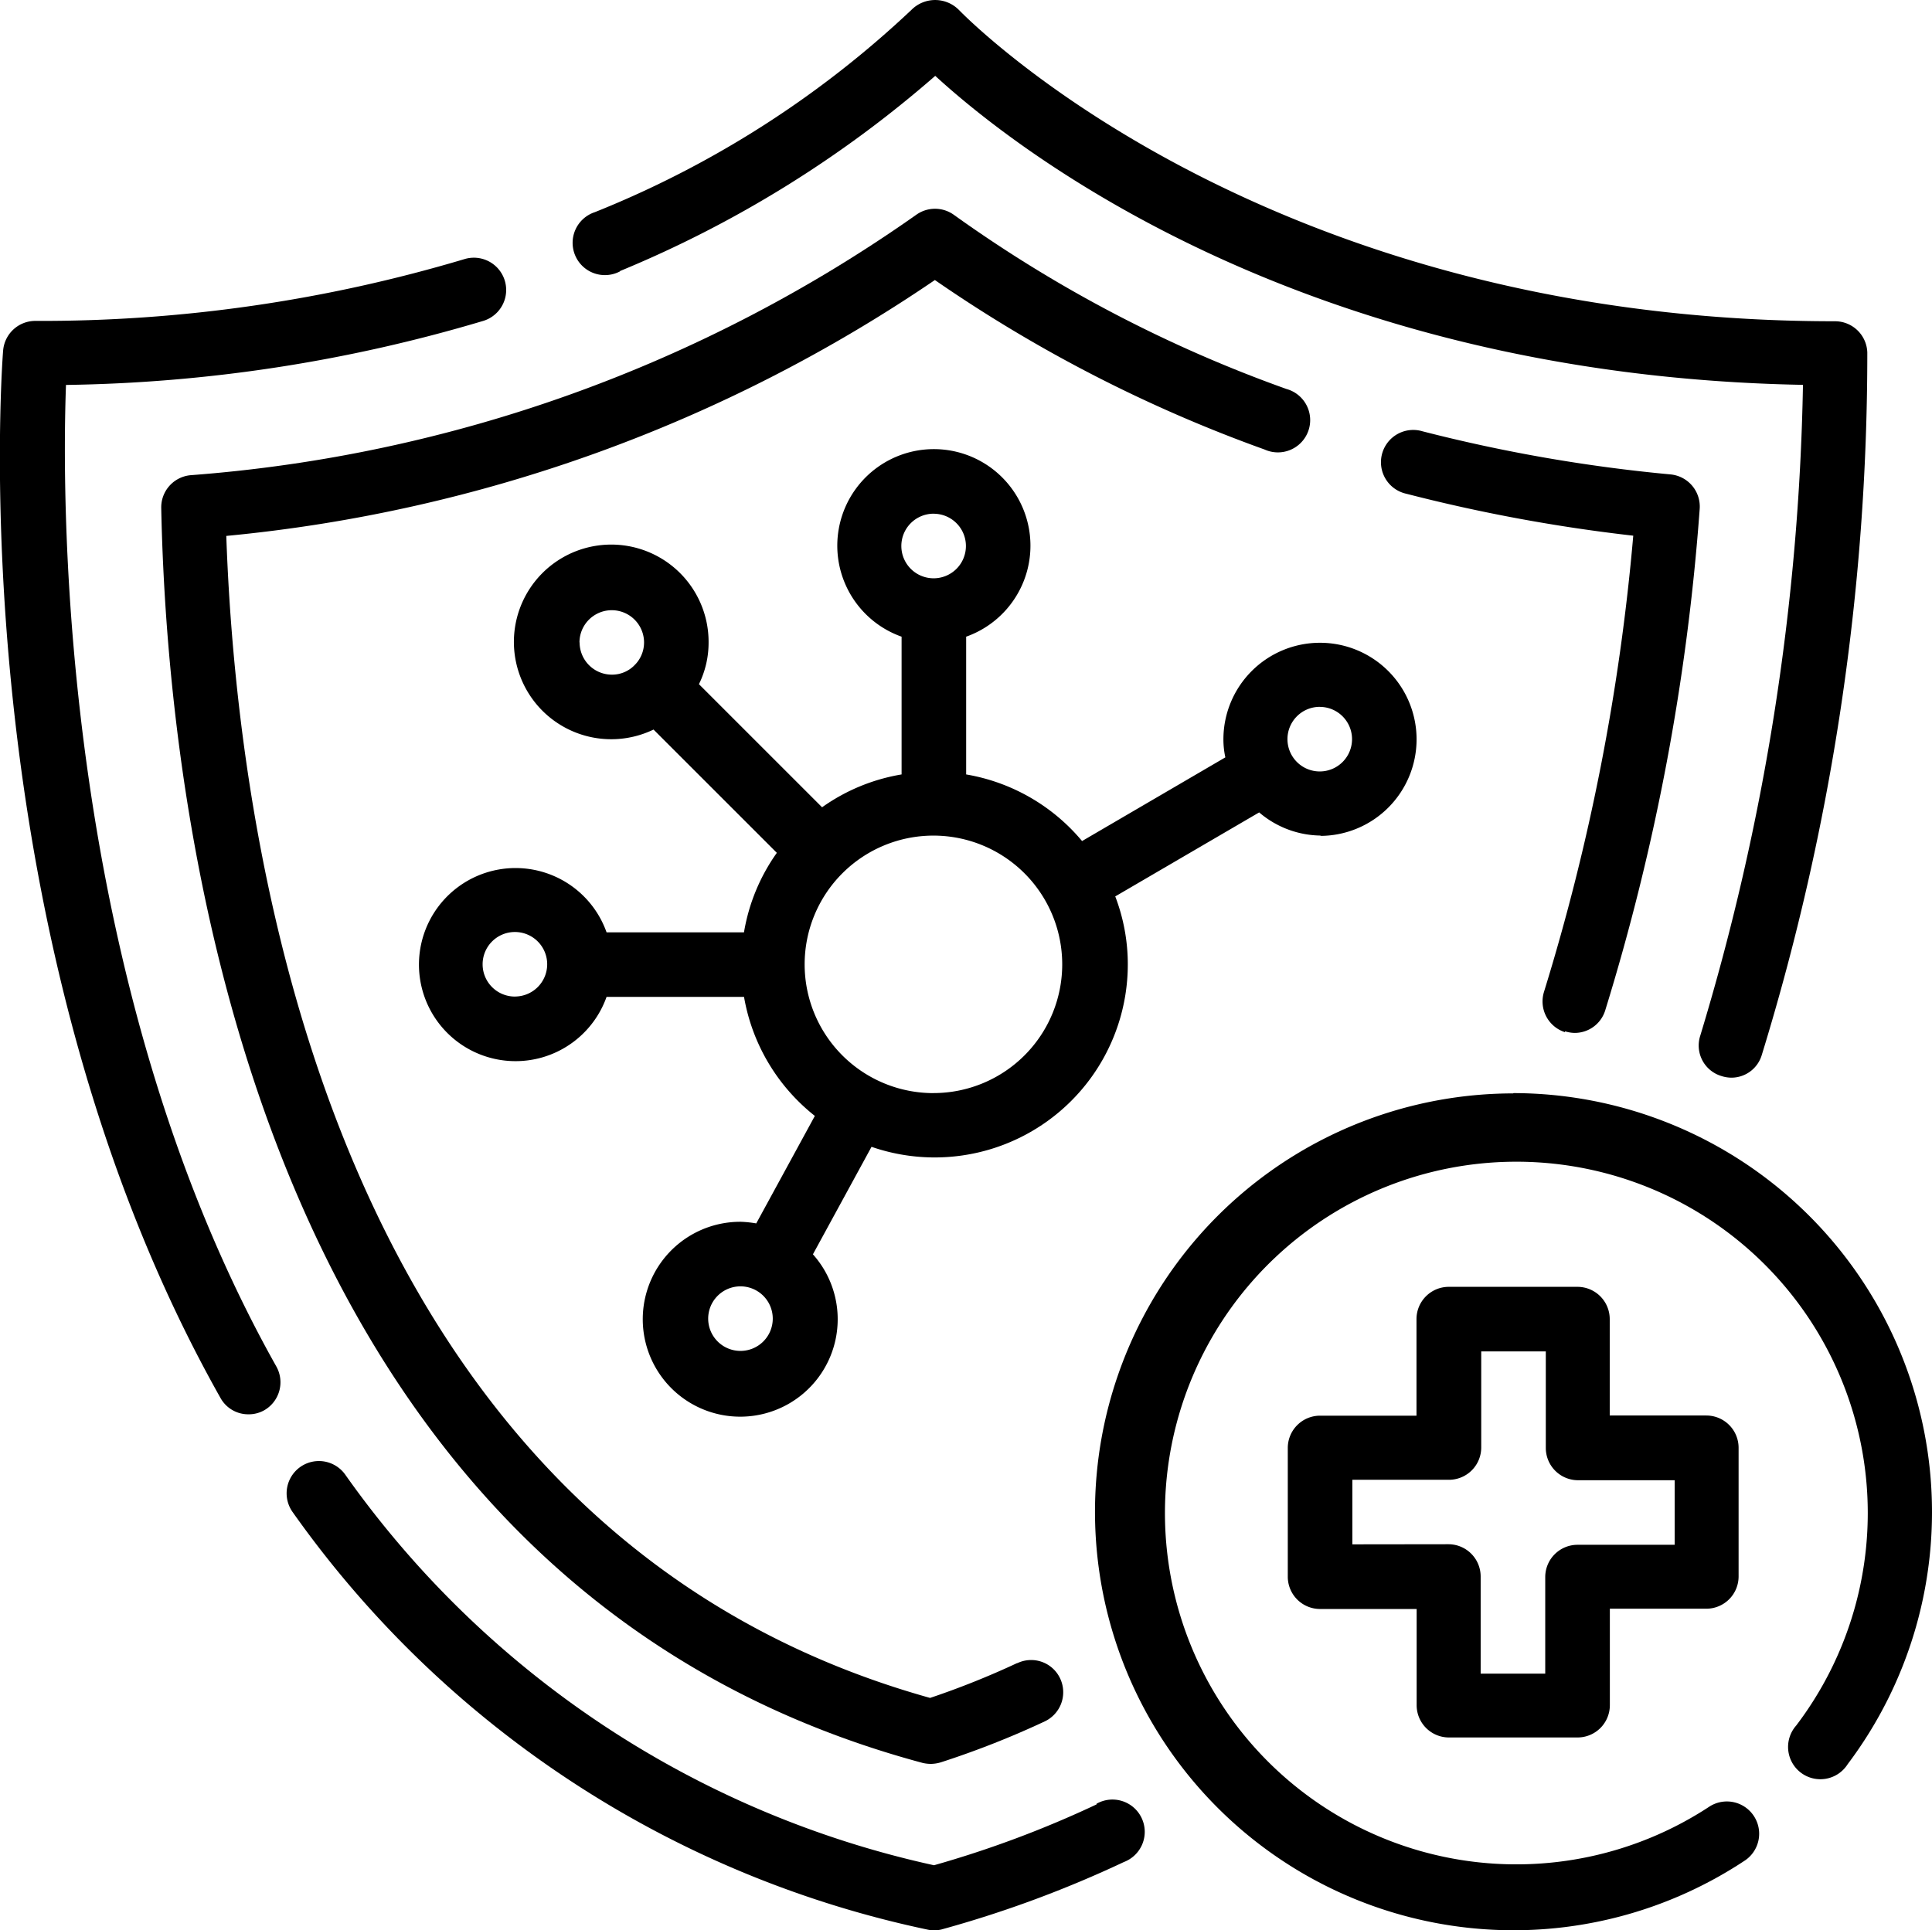
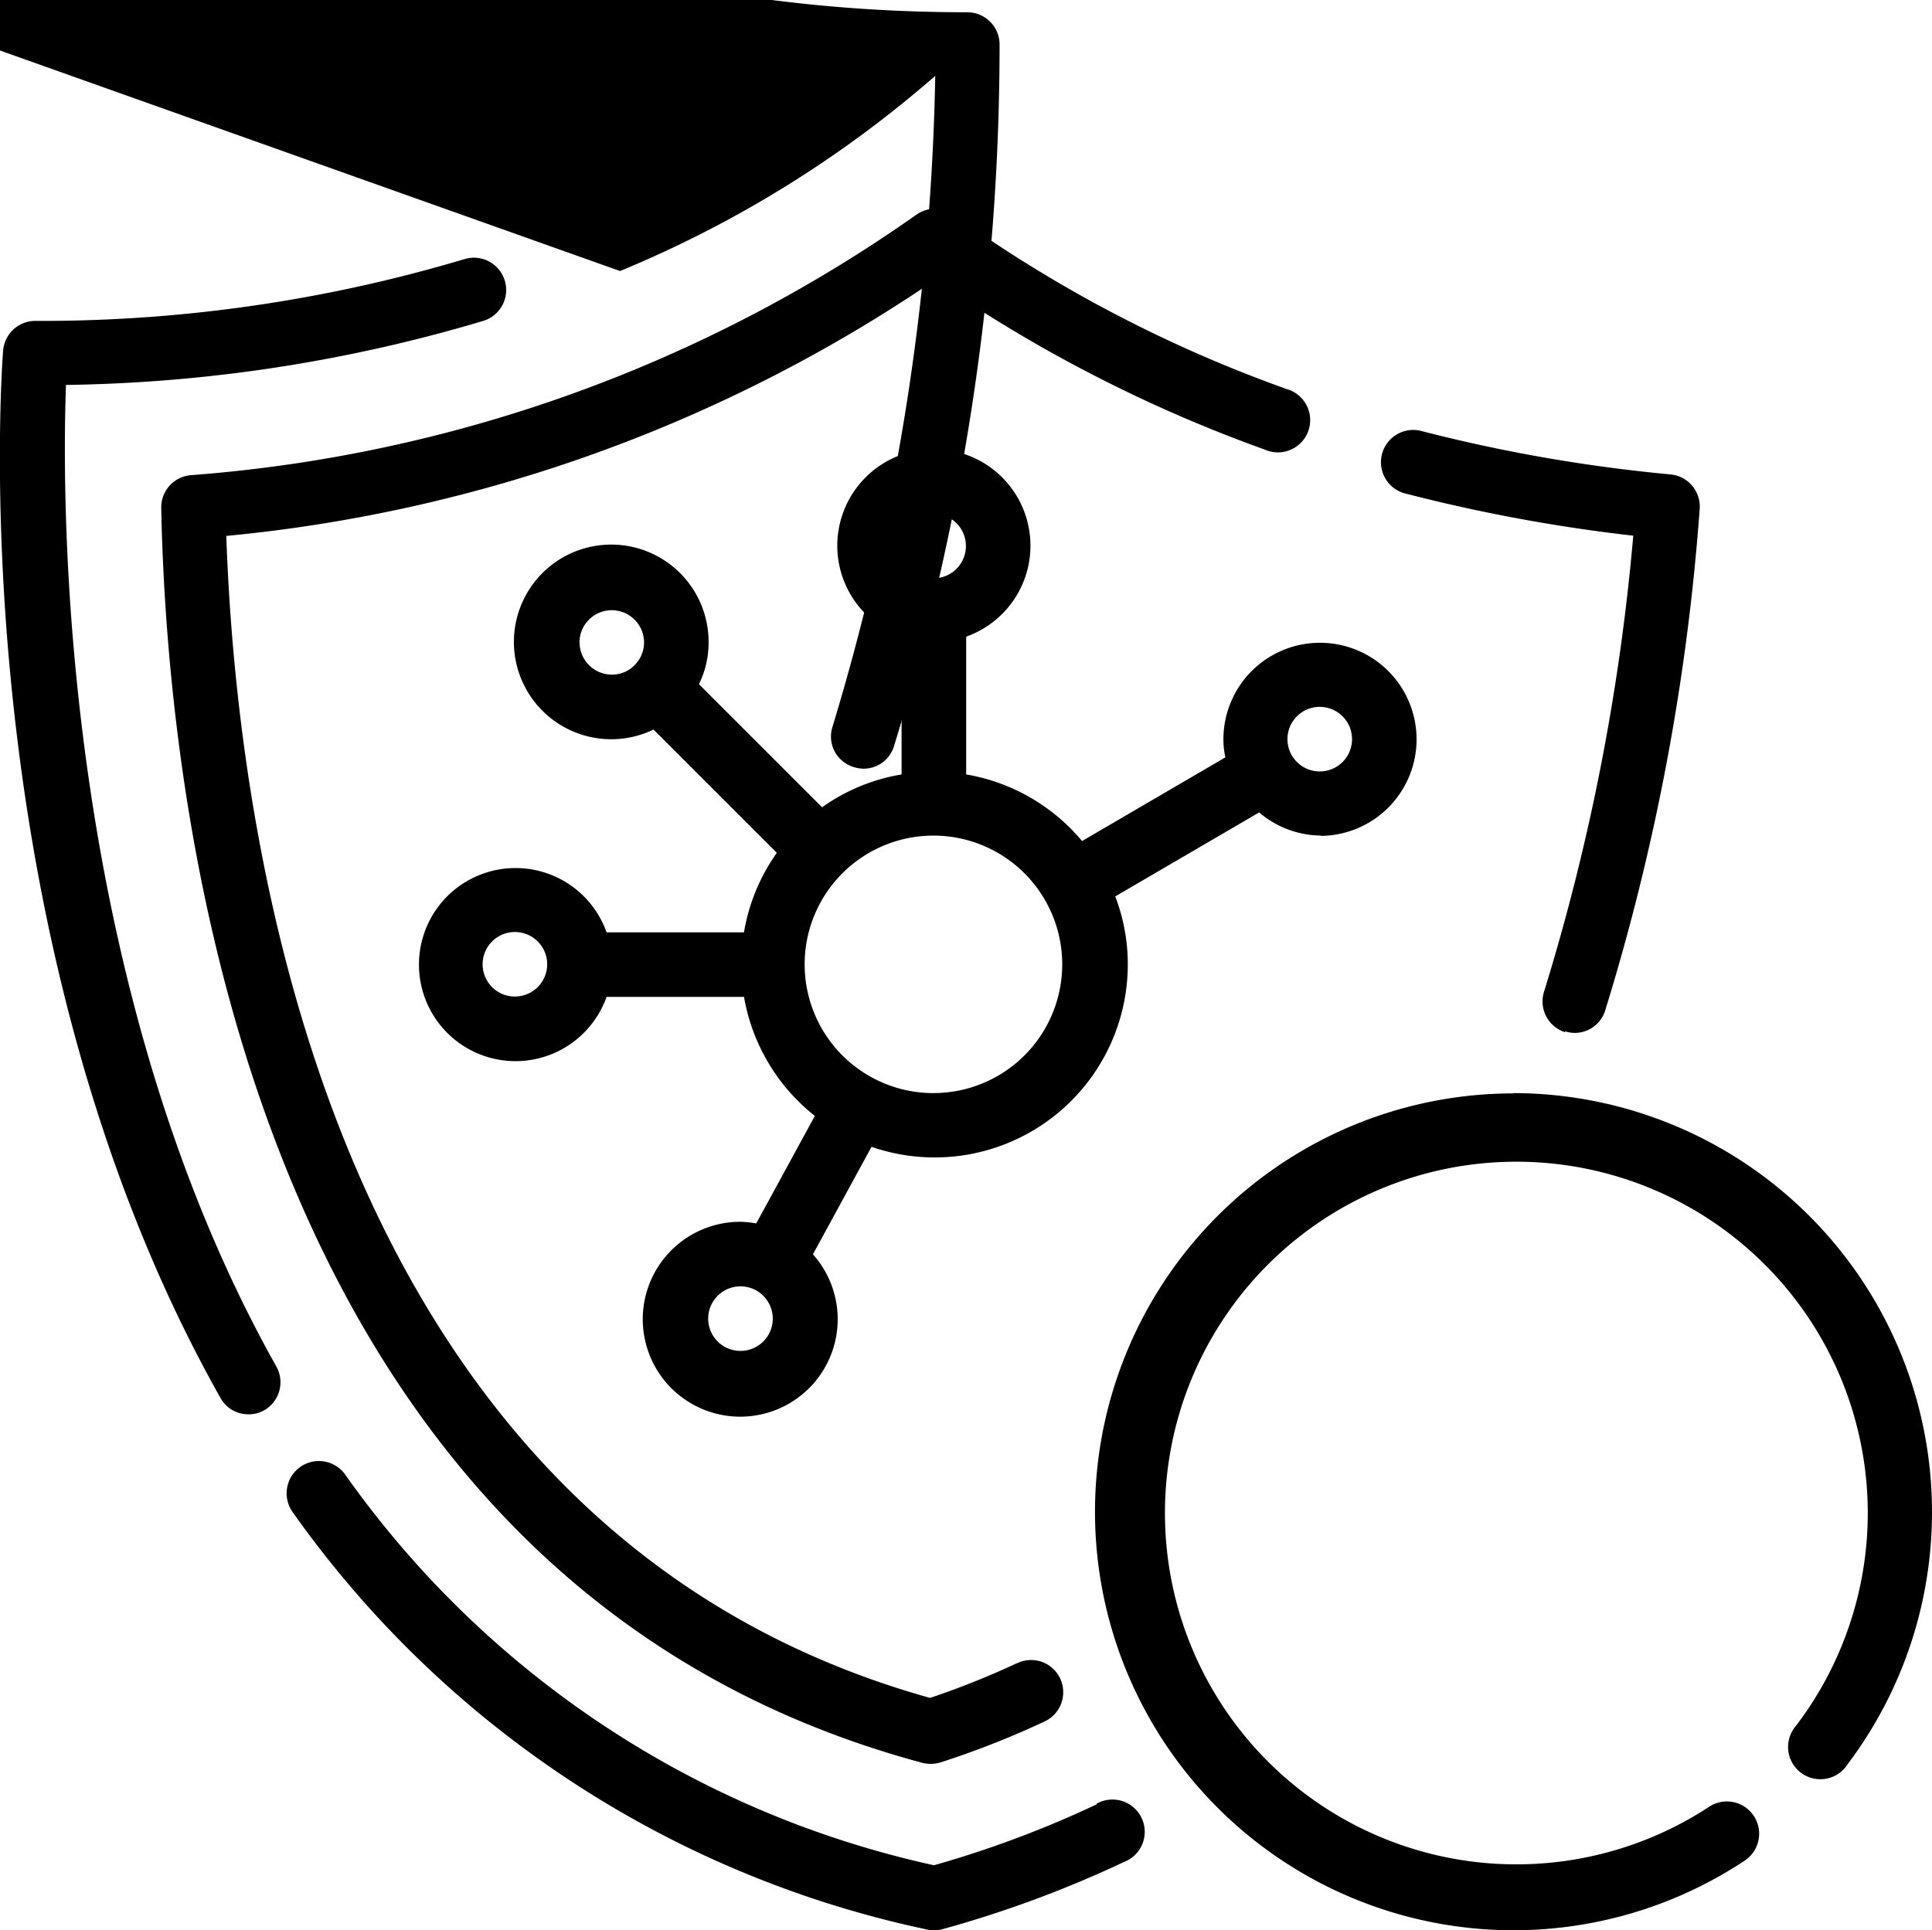
<svg xmlns="http://www.w3.org/2000/svg" id="immune-system_12367839" width="47.87" height="47.838" viewBox="0 0 47.87 47.838">
  <path id="Path_7" data-name="Path 7" d="M30.971,55.922a26.154,26.154,0,0,1-4.028,1.508,24.19,24.19,0,0,1-14.59-9.684.8.8,0,1,0-1.3.933A25.77,25.77,0,0,0,26.783,59.025a.654.654,0,0,0,.175.016.672.672,0,0,0,.215-.032,28.014,28.014,0,0,0,4.475-1.659.8.8,0,1,0-.678-1.444Z" transform="translate(-3.801 -11.203)" />
  <path id="Path_8" data-name="Path 8" d="M3.635,13.18a37.945,37.945,0,0,0,10.338-1.587.8.8,0,1,0-.463-1.532A36.614,36.614,0,0,1,2.877,11.593a.8.8,0,0,0-.8.742c-.048.59-1.021,14.582,5.385,25.949a.785.785,0,0,0,.694.407.776.776,0,0,0,.391-.1.8.8,0,0,0,.3-1.085C3.5,27.994,3.524,16.2,3.635,13.18Z" transform="translate(-2 -3.64)" />
-   <path id="Path_9" data-name="Path 9" d="M20.979,8.737A28.277,28.277,0,0,0,28.789,3.9c2,1.835,9.118,7.427,21.5,7.658a59.164,59.164,0,0,1-2.545,16.13.789.789,0,0,0,.526,1,.836.836,0,0,0,.239.04.785.785,0,0,0,.758-.558,59.121,59.121,0,0,0,2.616-17.414.8.8,0,0,0-.8-.774c-14.3,0-21.642-7.65-21.714-7.722a.828.828,0,0,0-1.165,0,24.918,24.918,0,0,1-7.849,5.018.8.8,0,1,0,.622,1.468Z" transform="translate(-5.616 -2.02)" />
+   <path id="Path_9" data-name="Path 9" d="M20.979,8.737A28.277,28.277,0,0,0,28.789,3.9a59.164,59.164,0,0,1-2.545,16.13.789.789,0,0,0,.526,1,.836.836,0,0,0,.239.04.785.785,0,0,0,.758-.558,59.121,59.121,0,0,0,2.616-17.414.8.8,0,0,0-.8-.774c-14.3,0-21.642-7.65-21.714-7.722a.828.828,0,0,0-1.165,0,24.918,24.918,0,0,1-7.849,5.018.8.8,0,1,0,.622,1.468Z" transform="translate(-5.616 -2.02)" />
  <path id="Path_10" data-name="Path 10" d="M28.213,44.549a20.539,20.539,0,0,1-2.154.862C11.246,41.27,8.893,24.463,8.621,16.613a37.46,37.46,0,0,0,17.557-6.342,35.391,35.391,0,0,0,8.168,4.2.8.8,0,1,0,.542-1.5,33.416,33.416,0,0,1-8.24-4.316.8.8,0,0,0-.933,0,35.865,35.865,0,0,1-17.98,6.453.8.8,0,0,0-.726.814c.16,7.873,2.321,26.659,18.866,31.1a.92.92,0,0,0,.207.024.89.89,0,0,0,.247-.04A22.044,22.044,0,0,0,28.9,45.993a.8.8,0,0,0,.383-1.061.793.793,0,0,0-1.061-.383Z" transform="translate(-3.014 -3.331)" />
  <path id="Path_11" data-name="Path 11" d="M49.462,30.283a.836.836,0,0,0,.239.04.792.792,0,0,0,.758-.558A55.791,55.791,0,0,0,52.8,17.336a.8.8,0,0,0-.718-.854,39.29,39.29,0,0,1-6.15-1.069.8.8,0,1,0-.4,1.548A41.083,41.083,0,0,0,51.154,18a54.112,54.112,0,0,1-2.21,11.3.8.8,0,0,0,.519,1.005Z" transform="translate(-10.686 -4.724)" />
  <path id="Path_12" data-name="Path 12" d="M46.37,35.988a10.37,10.37,0,1,0,5.759,19,.8.8,0,0,0-.885-1.332,8.707,8.707,0,1,1,2.138-2,.8.8,0,1,0,1.276.957,10.384,10.384,0,0,0-8.28-16.632Z" transform="translate(-8.878 -8.89)" />
  <path id="Path_13" data-name="Path 13" d="M37.34,25.56a2.393,2.393,0,1,0-2.393-2.393,2.071,2.071,0,0,0,.048.447l-3.55,2.074a4.785,4.785,0,0,0-2.872-1.651V20.623a2.393,2.393,0,1,0-1.6,0v3.414a4.746,4.746,0,0,0-1.97.814L21.952,21.8a2.325,2.325,0,0,0,.239-1.029,2.412,2.412,0,1,0-1.364,2.154l3.055,3.055a4.746,4.746,0,0,0-.814,1.97H19.663a2.393,2.393,0,1,0,0,1.6h3.406A4.8,4.8,0,0,0,24.824,32.5l-1.452,2.664a2.838,2.838,0,0,0-.375-.04,2.415,2.415,0,1,0,1.779.806l1.452-2.664a4.785,4.785,0,0,0,6.35-4.523,4.708,4.708,0,0,0-.311-1.683l3.566-2.082a2.379,2.379,0,0,0,1.54.574ZM22.981,38.324a.8.8,0,1,1,.8-.8A.8.8,0,0,1,22.981,38.324Zm4.786-20.748a.8.8,0,1,1-.8.8A.8.8,0,0,1,27.767,17.575Zm-8.775,3.191a.8.8,0,0,1,1.6,0,.79.79,0,0,1-.231.558h-.008c-.008,0,0,0,0,.008a.776.776,0,0,1-.558.231.8.8,0,0,1-.8-.8Zm-1.6,8.775a.8.8,0,1,1,.8-.8A.8.8,0,0,1,17.4,29.541Zm10.37,2.393a3.191,3.191,0,1,1,3.191-3.191A3.19,3.19,0,0,1,27.767,31.934Zm9.572-9.572a.8.8,0,1,1-.8.8A.8.8,0,0,1,37.34,22.362Z" transform="translate(-4.634 -4.844)" />
-   <path id="Path_14" data-name="Path 14" d="M45.989,53.168h3.191a.8.8,0,0,0,.8-.8V49.977H52.37a.8.8,0,0,0,.8-.8V45.989a.8.8,0,0,0-.8-.8H49.977V42.8a.8.8,0,0,0-.8-.8H45.989a.8.8,0,0,0-.8.8v2.393H42.8a.8.8,0,0,0-.8.8v3.191a.8.8,0,0,0,.8.8h2.393V52.37A.8.8,0,0,0,45.989,53.168ZM43.6,48.382v-1.6h2.393a.8.8,0,0,0,.8-.8V43.6h1.6v2.393a.8.8,0,0,0,.8.8h2.393v1.6H49.179a.8.8,0,0,0-.8.8v2.393h-1.6V49.179a.8.8,0,0,0-.8-.8Z" transform="translate(-10.092 -10.108)" />
</svg>